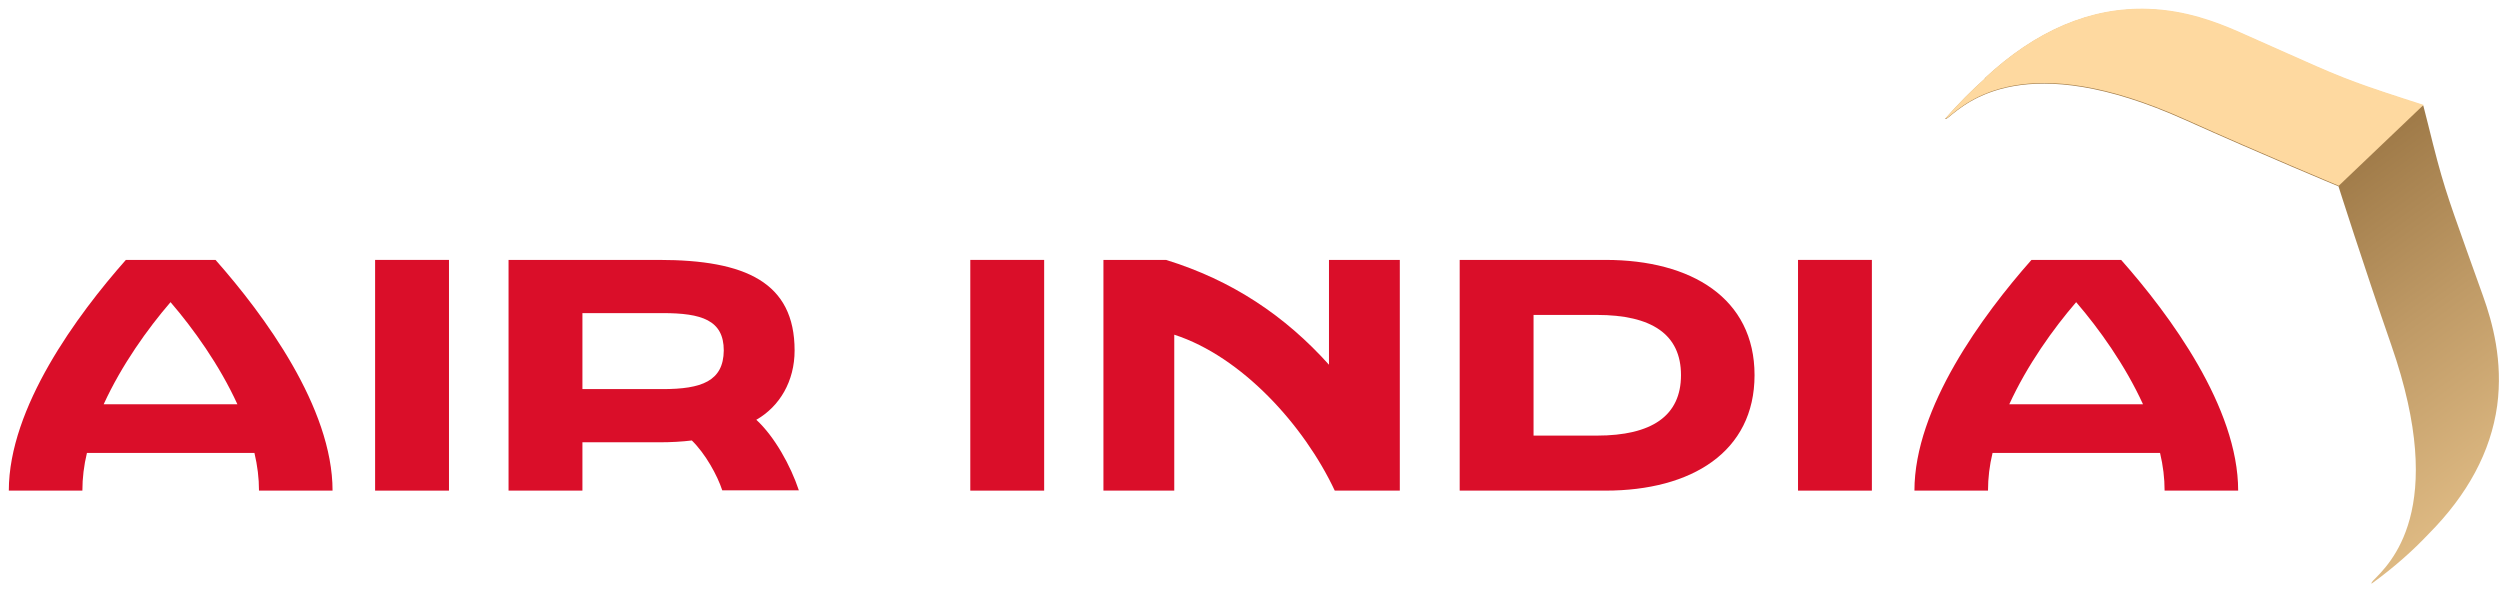
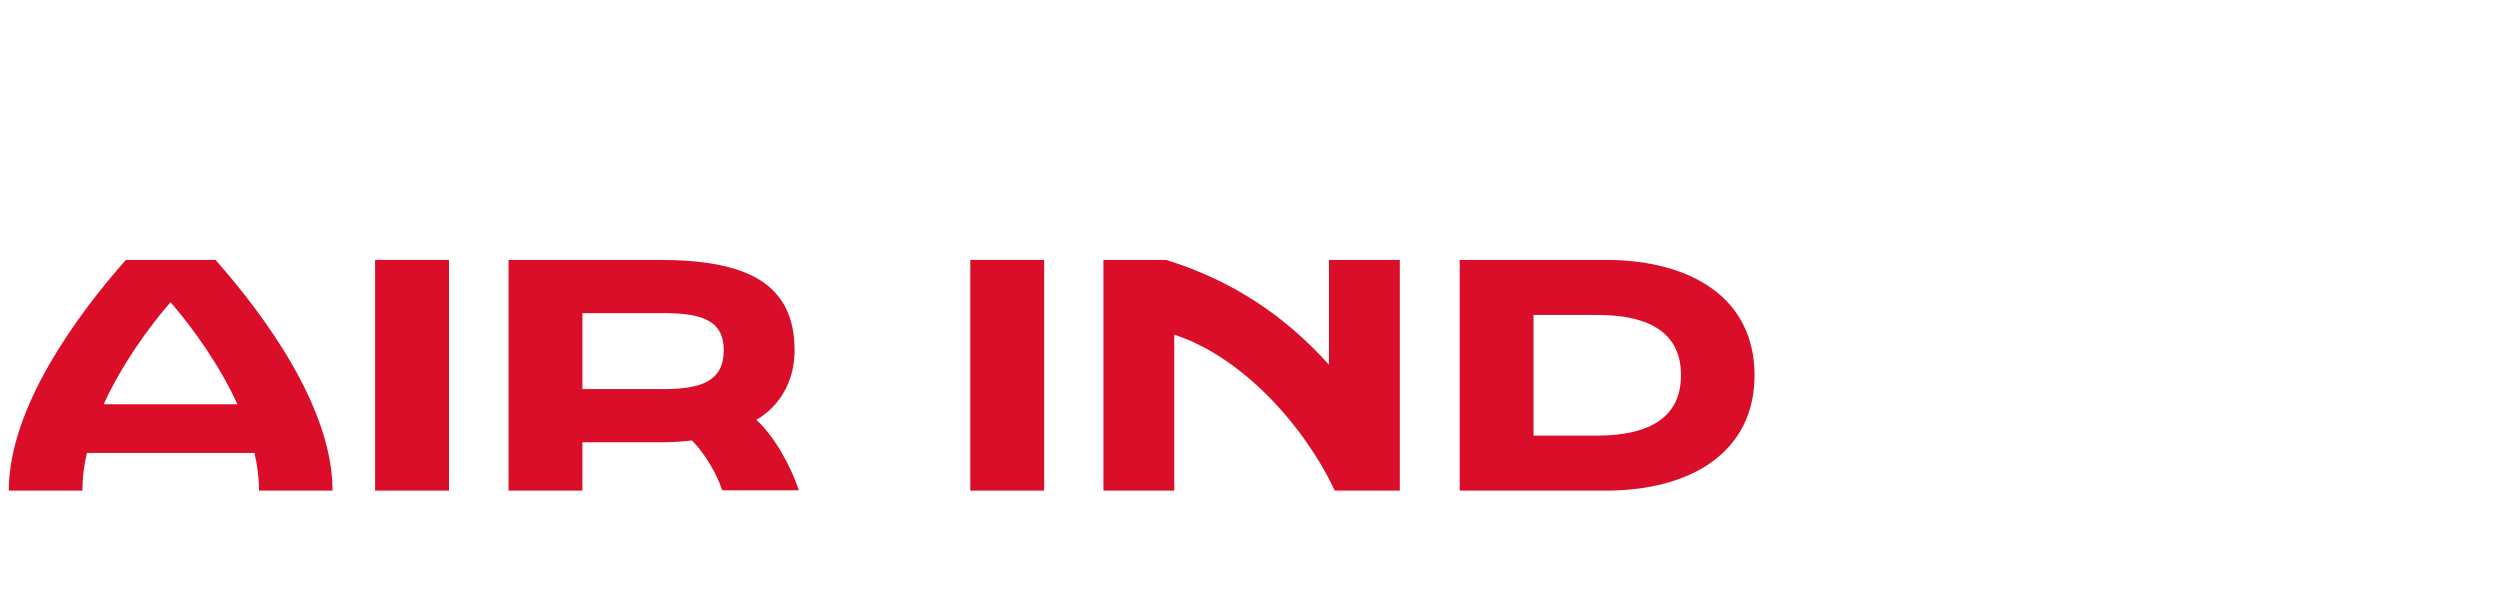
<svg xmlns="http://www.w3.org/2000/svg" viewBox="0 0 169 40" fill="none">
  <g clip-path="url(#clip0_281_2461)">
    <path d="M51.126 28.378C52.708 27.474 53.715 25.768 53.715 23.693C53.715 19.09 50.406 17.57 44.55 17.57H34.378V33.166H39.372V29.899H44.571C45.351 29.899 46.091 29.858 46.769 29.776C47.694 30.68 48.495 32.139 48.824 33.145H54.002C53.448 31.481 52.358 29.508 51.126 28.378ZM44.797 26.303H39.372V21.166H44.797C47.427 21.166 48.927 21.638 48.927 23.693C48.906 25.768 47.427 26.303 44.797 26.303Z" fill="#DA0E29" />
    <path d="M30.351 17.57H25.357V33.166H30.351V17.57Z" fill="#DA0E29" />
    <path d="M70.585 17.57H65.592V33.166H70.585V17.57Z" fill="#DA0E29" />
-     <path d="M126.539 17.57H121.546V33.166H126.539V17.57Z" fill="#DA0E29" />
    <path d="M108.538 17.57H98.675V33.166H108.538C114.333 33.166 118.607 30.556 118.607 25.358C118.607 20.159 114.333 17.57 108.538 17.57ZM107.943 29.447H103.668V21.289H107.943C111.662 21.289 113.635 22.604 113.635 25.358C113.635 28.111 111.662 29.447 107.943 29.447Z" fill="#DA0E29" />
    <path d="M89.86 24.679C86.88 21.351 83.284 18.946 78.825 17.57H74.592V33.166H79.38V22.625C83.942 24.104 88.154 28.748 90.23 33.166H94.627V17.57H89.839V24.679H89.86Z" fill="#DA0E29" />
    <path d="M8.508 17.57C5.22 21.289 0.596 27.556 0.596 33.166H5.569C5.569 32.324 5.672 31.46 5.877 30.618H17.2C17.405 31.481 17.508 32.324 17.508 33.166H22.481C22.481 27.556 17.857 21.289 14.569 17.57H8.508ZM7.008 27.33C8.22 24.679 9.987 22.214 11.528 20.426C13.069 22.214 14.837 24.679 16.049 27.33H7.008Z" fill="#DA0E29" />
-     <path d="M143.389 17.57H137.327C134.039 21.289 129.416 27.556 129.416 33.166H134.389C134.389 32.324 134.491 31.46 134.697 30.618H146.019C146.225 31.481 146.327 32.324 146.327 33.166H151.3C151.3 27.536 146.677 21.289 143.389 17.57ZM135.827 27.33C137.039 24.679 138.807 22.214 140.348 20.426C141.889 22.214 143.656 24.679 144.868 27.33H135.827Z" fill="#DA0E29" />
-     <path d="M168.808 27.433C169.219 24.392 168.479 21.762 167.862 20.035C167.431 18.823 167.082 17.857 166.773 16.994C165.376 13.069 165.109 12.35 164.143 8.426L163.814 7.131L162.54 6.72C158.677 5.467 157.999 5.158 154.177 3.453C153.335 3.083 152.389 2.651 151.218 2.138C149.841 1.542 147.745 0.72 145.218 0.638C141.334 0.494 137.615 2.076 134.142 5.323L134.204 5.302C133.32 6.083 132.416 6.987 131.491 8.035C131.491 8.035 131.512 8.097 131.717 7.932C132.93 6.946 136.896 3.247 147.684 8.097C152.985 10.48 158.081 12.597 158.081 12.597C158.081 12.597 159.746 17.837 161.657 23.344C165.54 34.502 161.513 38.139 160.424 39.248C160.259 39.433 160.321 39.454 160.321 39.454C161.883 38.324 163.136 37.194 164.184 36.084C166.814 33.433 168.376 30.536 168.808 27.433Z" fill="url(#paint0_linear_281_2461)" />
-     <path d="M163.835 7.09L162.561 6.679C158.698 5.425 158.02 5.117 154.198 3.412C153.355 3.042 152.41 2.61 151.239 2.096C149.862 1.501 147.766 0.679 145.238 0.596C141.355 0.453 137.635 2.035 134.163 5.281L134.224 5.261C133.341 6.042 132.437 6.946 131.512 7.994C131.512 7.994 131.532 8.056 131.738 7.891C132.95 6.905 136.916 3.206 147.704 8.056C153.006 10.439 158.102 12.556 158.102 12.556L163.835 7.09Z" fill="#FED9A0" />
  </g>
  <defs>
    <linearGradient id="paint0_linear_281_2461" x1="183.42" y1="56.185" x2="142.529" y2="0.561" gradientUnits="userSpaceOnUse">
      <stop offset="0.18" stop-color="#FED9A0" />
      <stop offset="0.312" stop-color="#ECC890" />
      <stop offset="0.574" stop-color="#BF9A66" />
      <stop offset="0.746" stop-color="#9E7947" />
    </linearGradient>
    <clipPath id="clip0_281_2461">
      <rect width="169" height="40" fill="white" />
    </clipPath>
  </defs>
</svg>